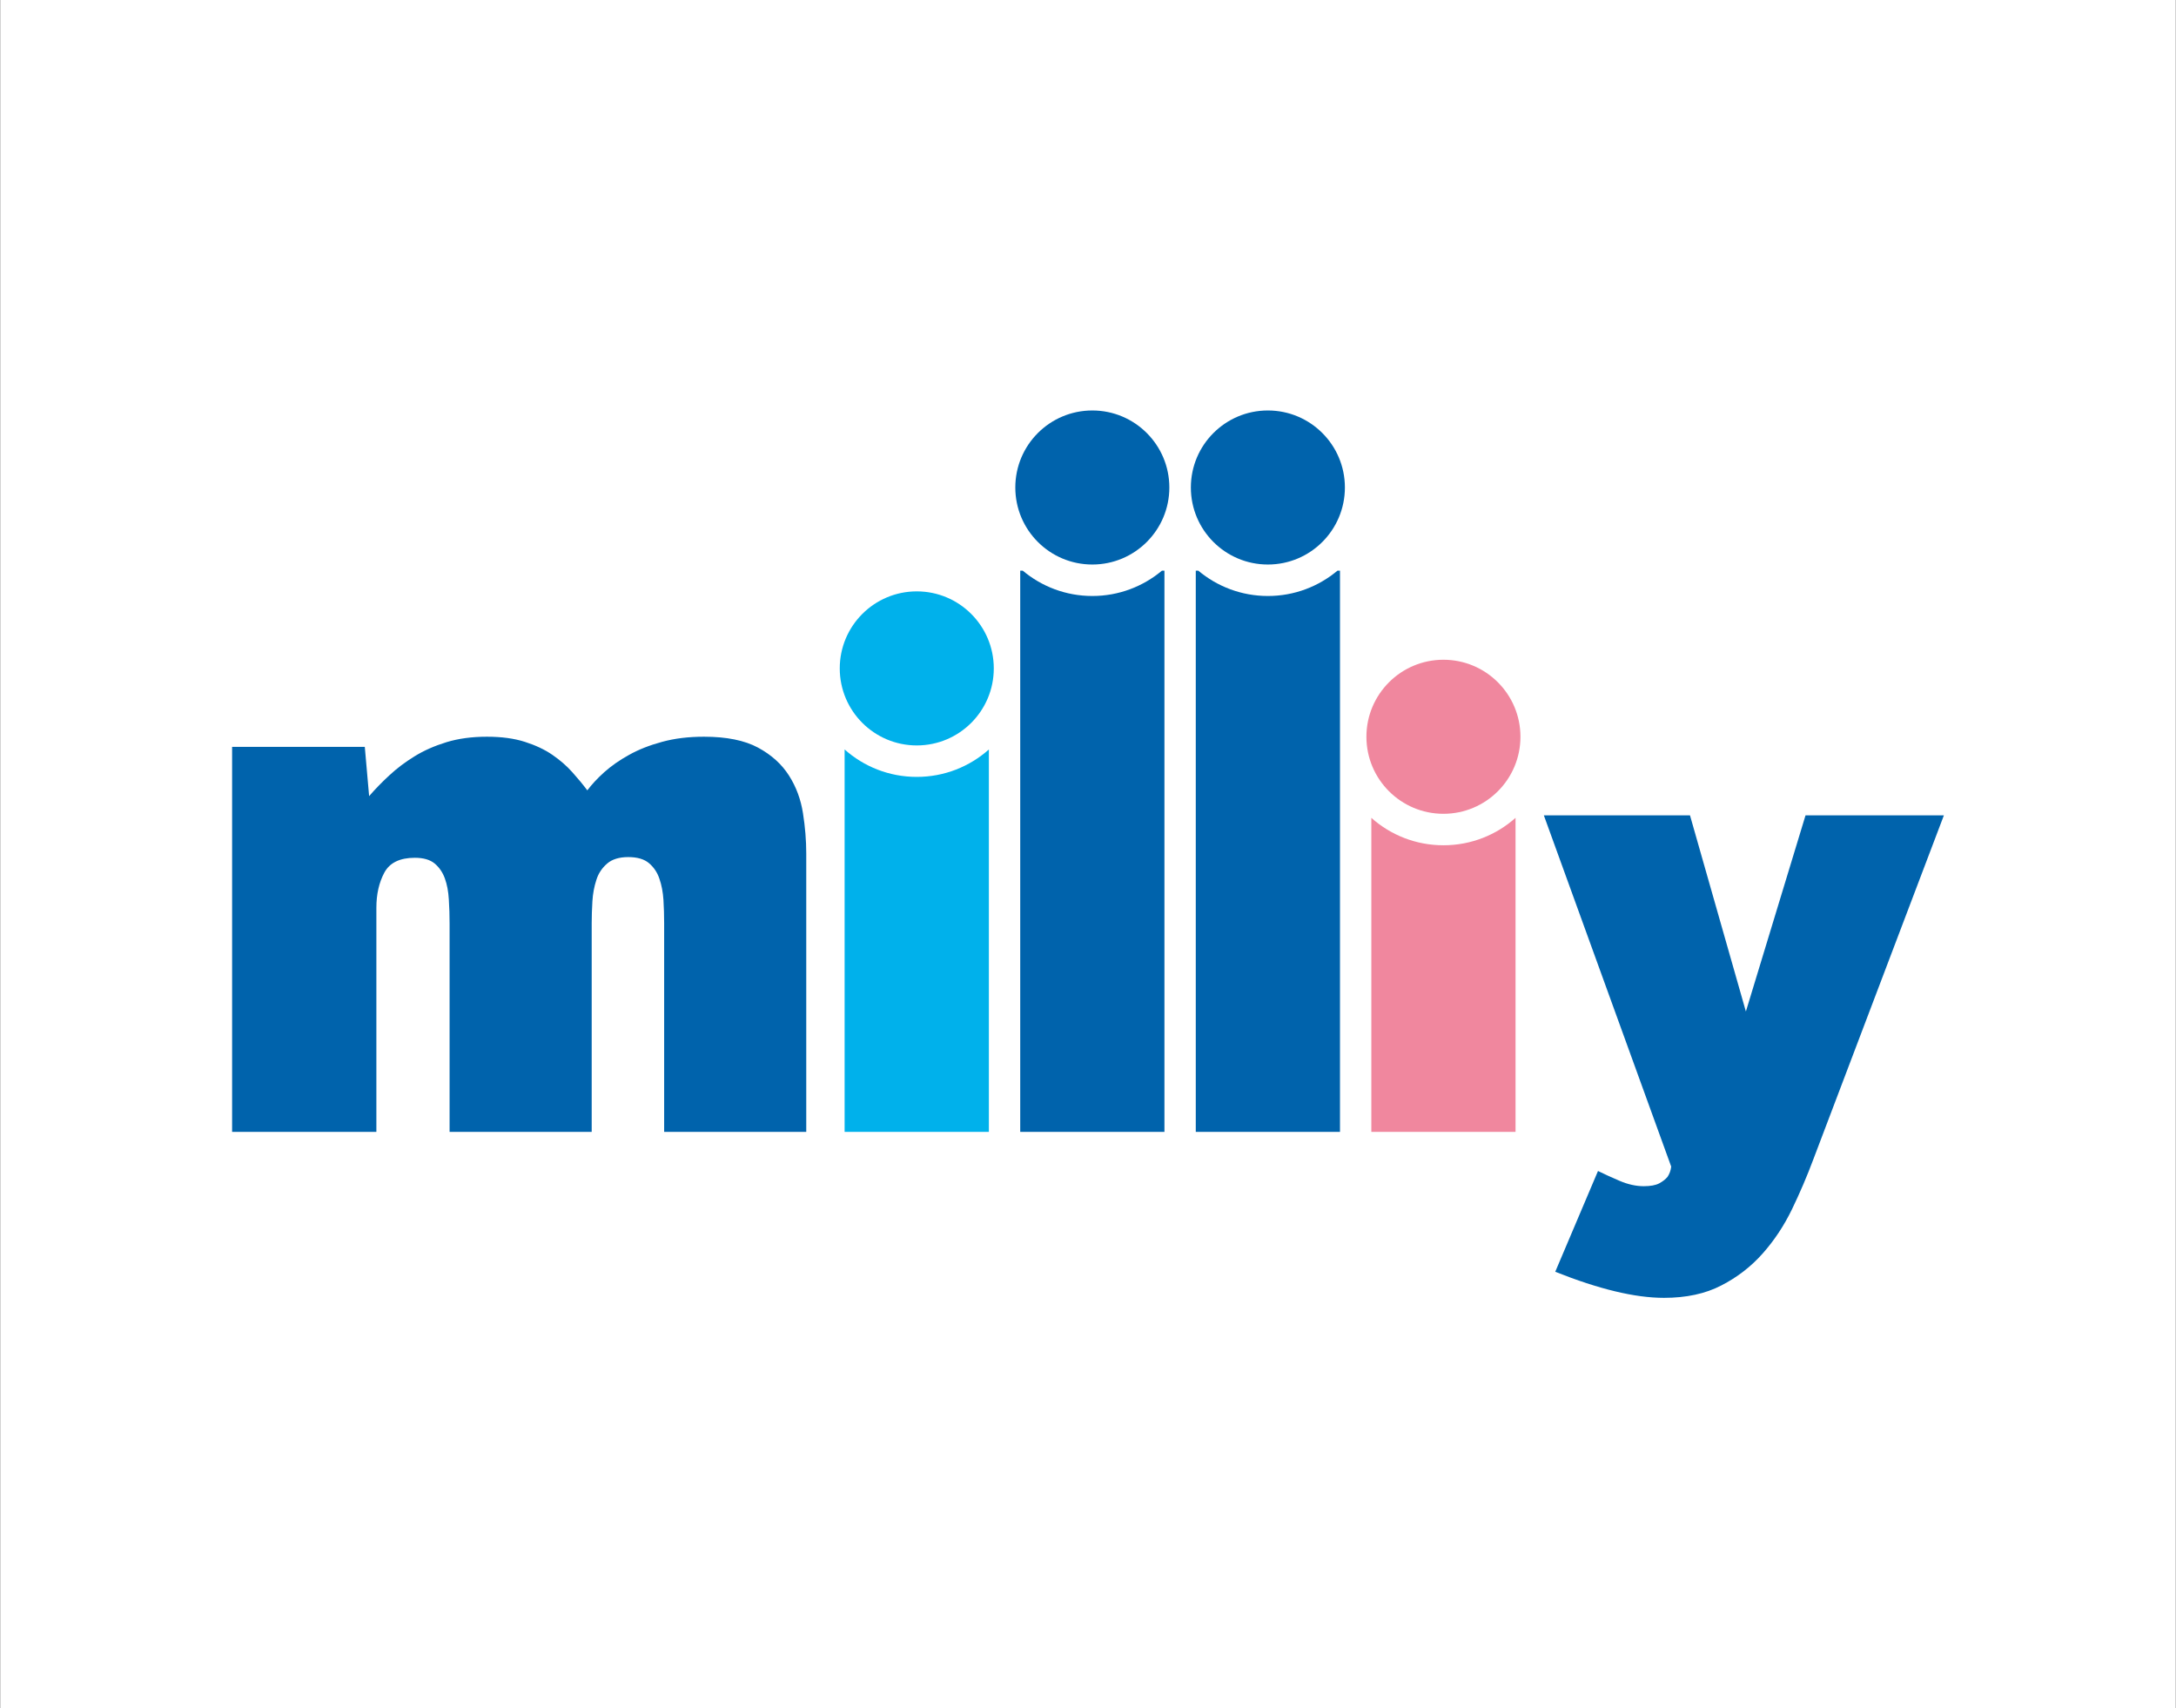
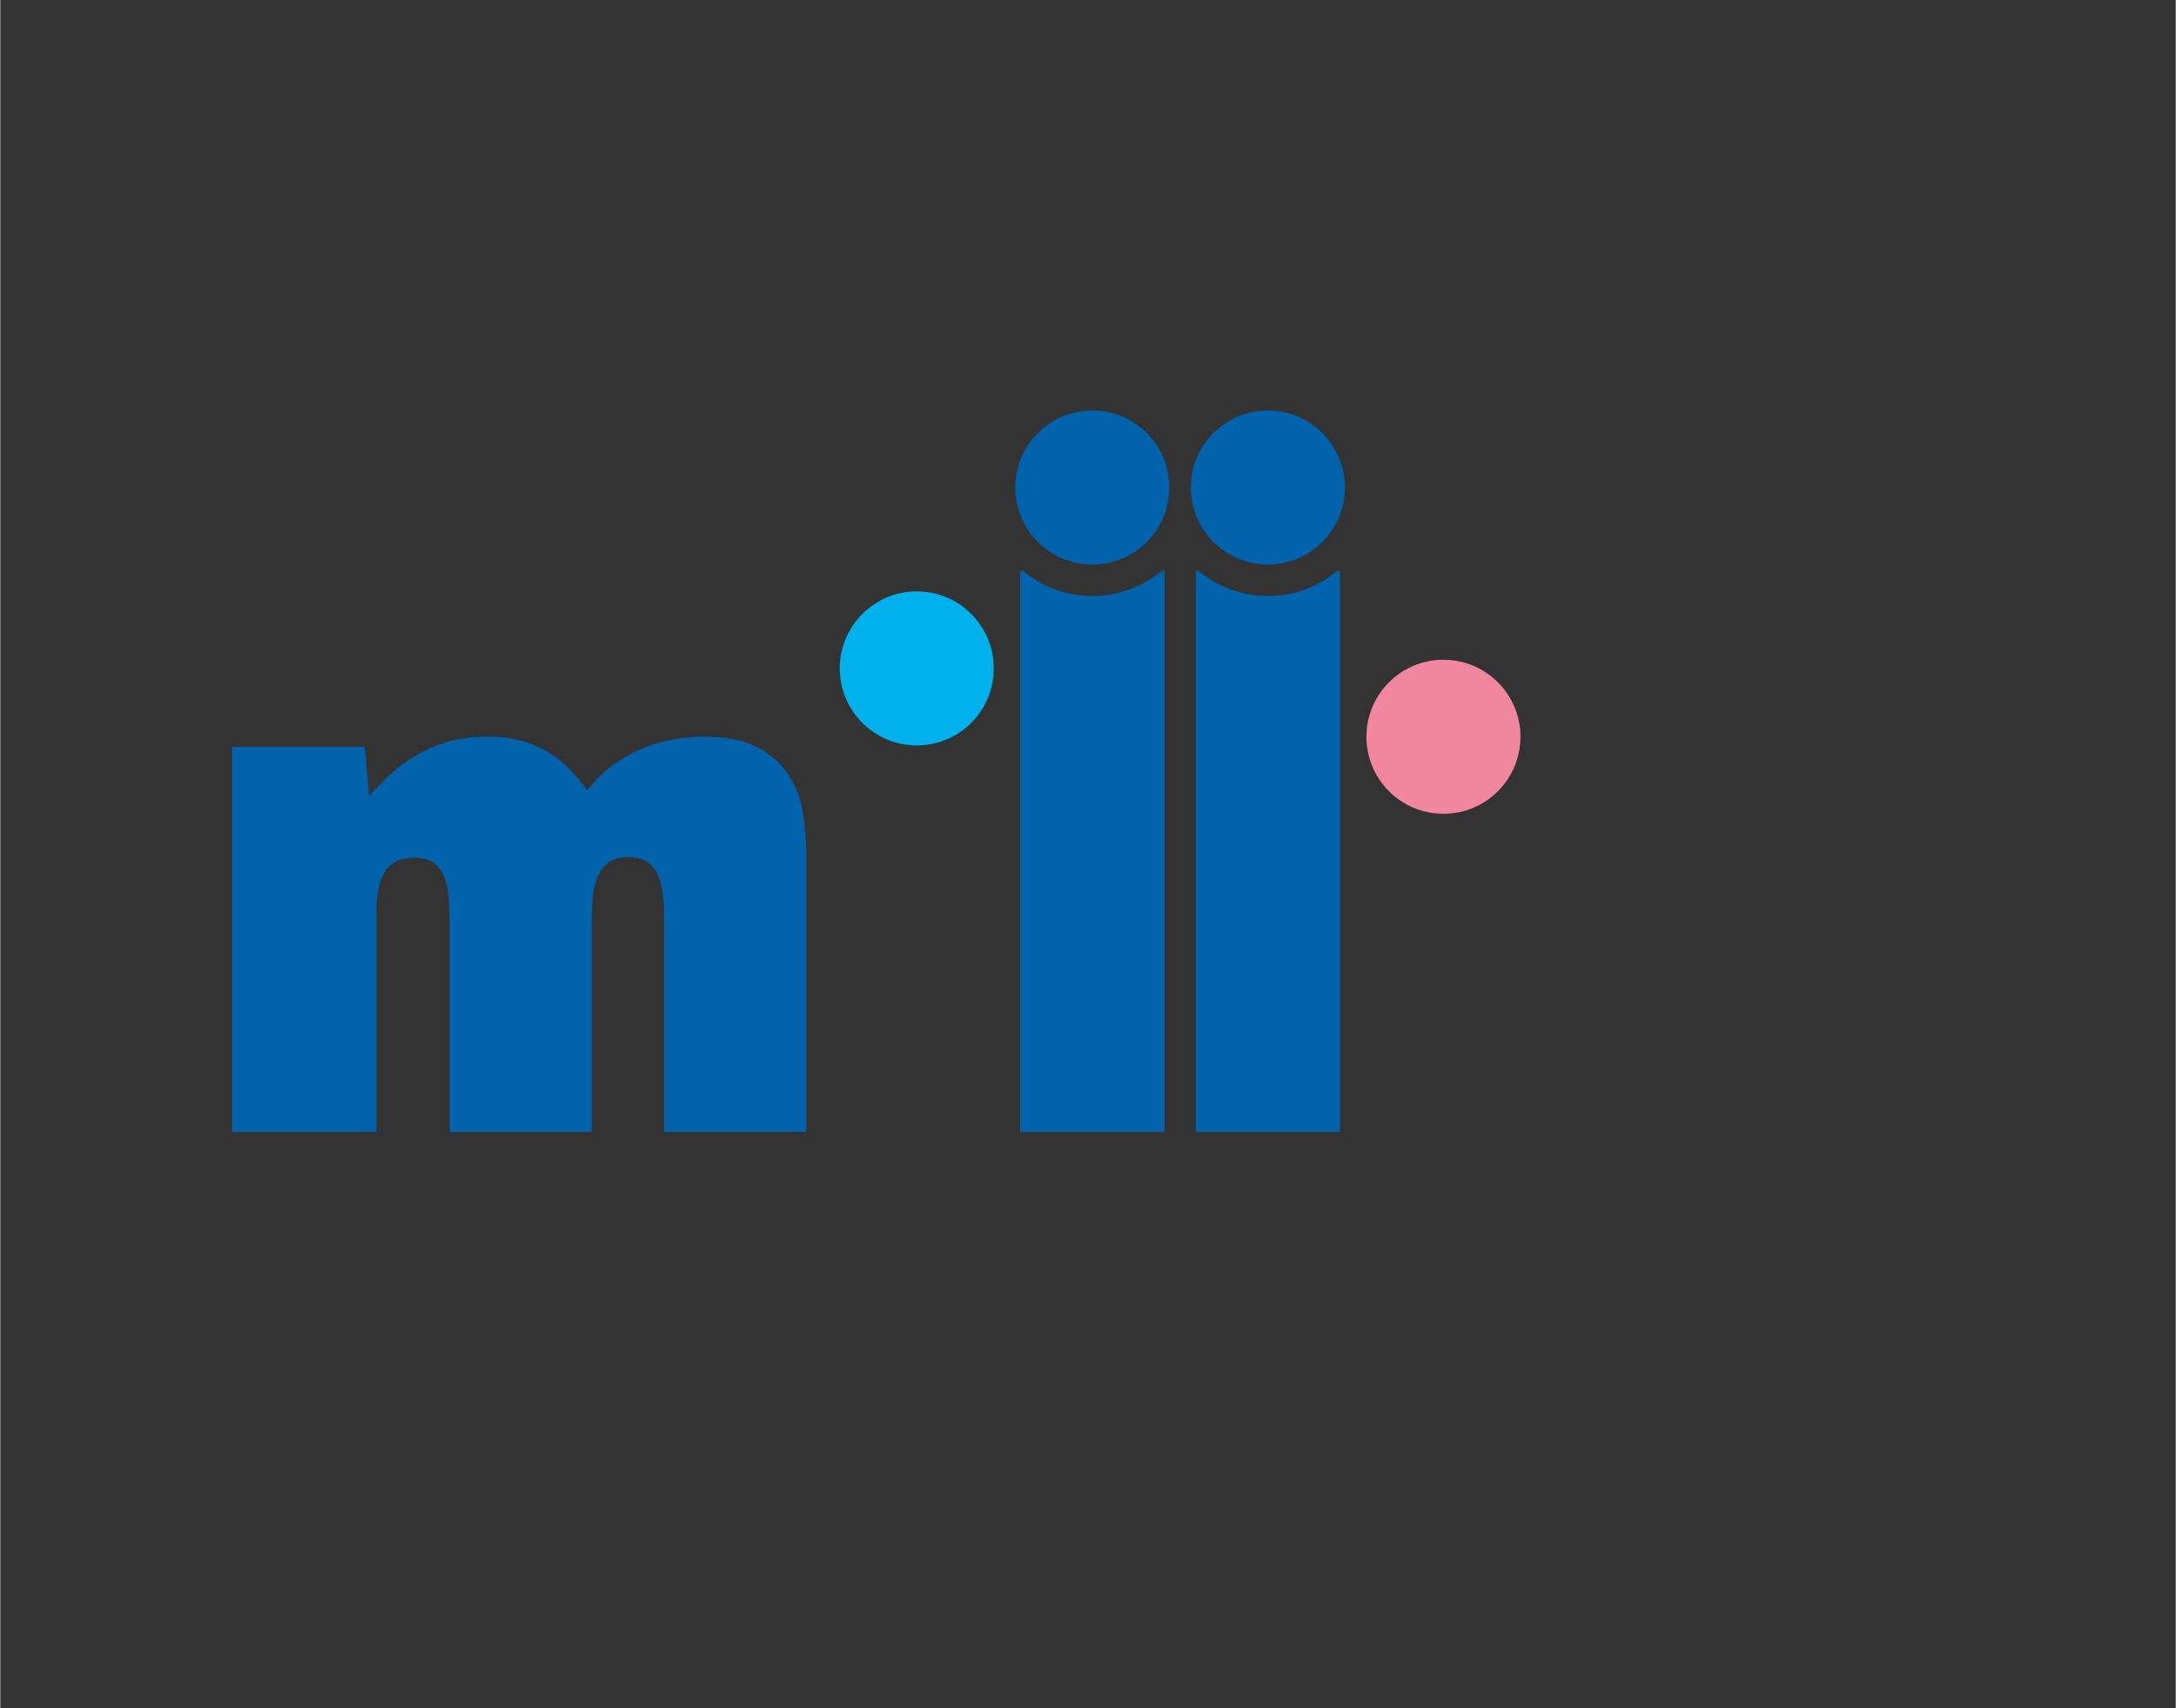
<svg xmlns="http://www.w3.org/2000/svg" xml:space="preserve" width="372px" height="292px" version="1.1" style="shape-rendering:geometricPrecision; text-rendering:geometricPrecision; image-rendering:optimizeQuality; fill-rule:evenodd; clip-rule:evenodd" viewBox="0 0 372 292.08">
  <rect x="0" y="0" width="372" height="292.08" fill="#333333" stroke="none" />
  <defs>
    <style type="text/css">
   
    .str0 {stroke:white;stroke-width:2.36;stroke-miterlimit:22.926}
    .fil5 {fill:#F0879E}
    .fil4 {fill:#00B1EB}
    .fil6 {fill:#0063AC}
    .fil0 {fill:white}
    .fil2 {fill:#F0879E;fill-rule:nonzero}
    .fil3 {fill:#00B1EB;fill-rule:nonzero}
    .fil1 {fill:#0063AC;fill-rule:nonzero}
   
  </style>
  </defs>
  <g id="Слой_x0020_1">
-     <rect class="fil0 str0" x="1.18" y="1.18" width="369.64" height="289.72" />
    <g id="_715347520">
      <path class="fil1" d="M174.41 193.52l0 -95.95 0.43 0c3.22,2.7 7.37,4.33 11.9,4.33 4.53,0 8.68,-1.63 11.9,-4.33l0.43 0 0 95.95 -24.66 0z" />
      <path class="fil1" d="M204.43 193.52l0 -95.95 0.43 0c3.22,2.7 7.37,4.33 11.9,4.33 4.53,0 8.68,-1.63 11.9,-4.33l0.43 0 0 95.95 -24.66 0z" />
-       <path class="fil2" d="M259.11 139.83l0 53.69 -24.66 0 0 -53.69c3.27,2.92 7.6,4.69 12.33,4.69 4.74,0 9.06,-1.77 12.33,-4.69z" />
-       <path class="fil1" d="M288.94 139.4l9.56 33.54 10.2 -33.54 23.66 0 -22.33 58.83c-1.08,2.89 -2.3,5.74 -3.66,8.55 -1.36,2.81 -3.04,5.33 -5.02,7.56 -1.98,2.23 -4.34,4.05 -7.07,5.45 -2.72,1.41 -5.99,2.11 -9.79,2.11 -4.96,0 -11.15,-1.49 -18.59,-4.46l7.31 -17.23c0.99,0.49 2.21,1.05 3.66,1.67 1.44,0.62 2.83,0.93 4.15,0.93 1.16,0 2.04,-0.16 2.67,-0.49 0.62,-0.34 1.09,-0.71 1.42,-1.12 0.33,-0.5 0.54,-1.07 0.62,-1.74l-21.78 -60.06 24.99 0z" />
-       <path class="fil3" d="M169.05 128.14l0 65.38 -24.67 0 0 -65.38c3.28,2.92 7.6,4.69 12.34,4.69 4.73,0 9.05,-1.77 12.33,-4.69z" />
      <path class="fil1" d="M39.64 127.7l22.69 0 0.74 8.42c0.99,-1.15 2.13,-2.33 3.43,-3.53 1.28,-1.2 2.73,-2.29 4.34,-3.28 1.61,-1 3.45,-1.8 5.47,-2.42 2.03,-0.62 4.34,-0.93 6.9,-0.93 2.5,0 4.65,0.29 6.47,0.87 1.82,0.58 3.41,1.32 4.73,2.23 1.32,0.91 2.46,1.9 3.41,2.97 0.97,1.08 1.82,2.11 2.56,3.1 0.75,-0.99 1.69,-2.02 2.89,-3.1 1.2,-1.07 2.61,-2.06 4.26,-2.97 1.63,-0.91 3.51,-1.65 5.66,-2.23 2.13,-0.58 4.5,-0.87 7.15,-0.87 3.84,0 6.92,0.62 9.23,1.86 2.3,1.24 4.05,2.83 5.29,4.77 1.24,1.94 2.03,4.09 2.4,6.45 0.37,2.35 0.56,4.64 0.56,6.88l0 47.6 -24.3 0 0 -35.7c0,-1.33 -0.04,-2.65 -0.12,-3.97 -0.09,-1.32 -0.31,-2.52 -0.69,-3.6 -0.35,-1.07 -0.95,-1.96 -1.77,-2.66 -0.81,-0.7 -2.01,-1.05 -3.56,-1.05 -1.54,0 -2.76,0.37 -3.61,1.11 -0.87,0.75 -1.49,1.67 -1.84,2.79 -0.37,1.12 -0.6,2.34 -0.68,3.66 -0.08,1.32 -0.12,2.56 -0.12,3.72l0 35.7 -24.3 0 0 -35.58c0,-1.4 -0.04,-2.79 -0.13,-4.15 -0.08,-1.37 -0.3,-2.56 -0.68,-3.6 -0.37,-1.03 -0.95,-1.88 -1.73,-2.54 -0.79,-0.66 -1.92,-0.99 -3.41,-0.99 -2.56,0 -4.3,0.85 -5.21,2.54 -0.91,1.7 -1.36,3.7 -1.36,6.01l0 38.31 -24.67 0 0 -65.82z" />
      <circle class="fil4" cx="156.72" cy="114.28" r="13.17" />
      <circle class="fil5" cx="246.78" cy="125.97" r="13.17" />
      <circle class="fil6" cx="186.74" cy="83.35" r="13.17" />
      <circle class="fil6" cx="216.76" cy="83.35" r="13.17" />
    </g>
  </g>
</svg>